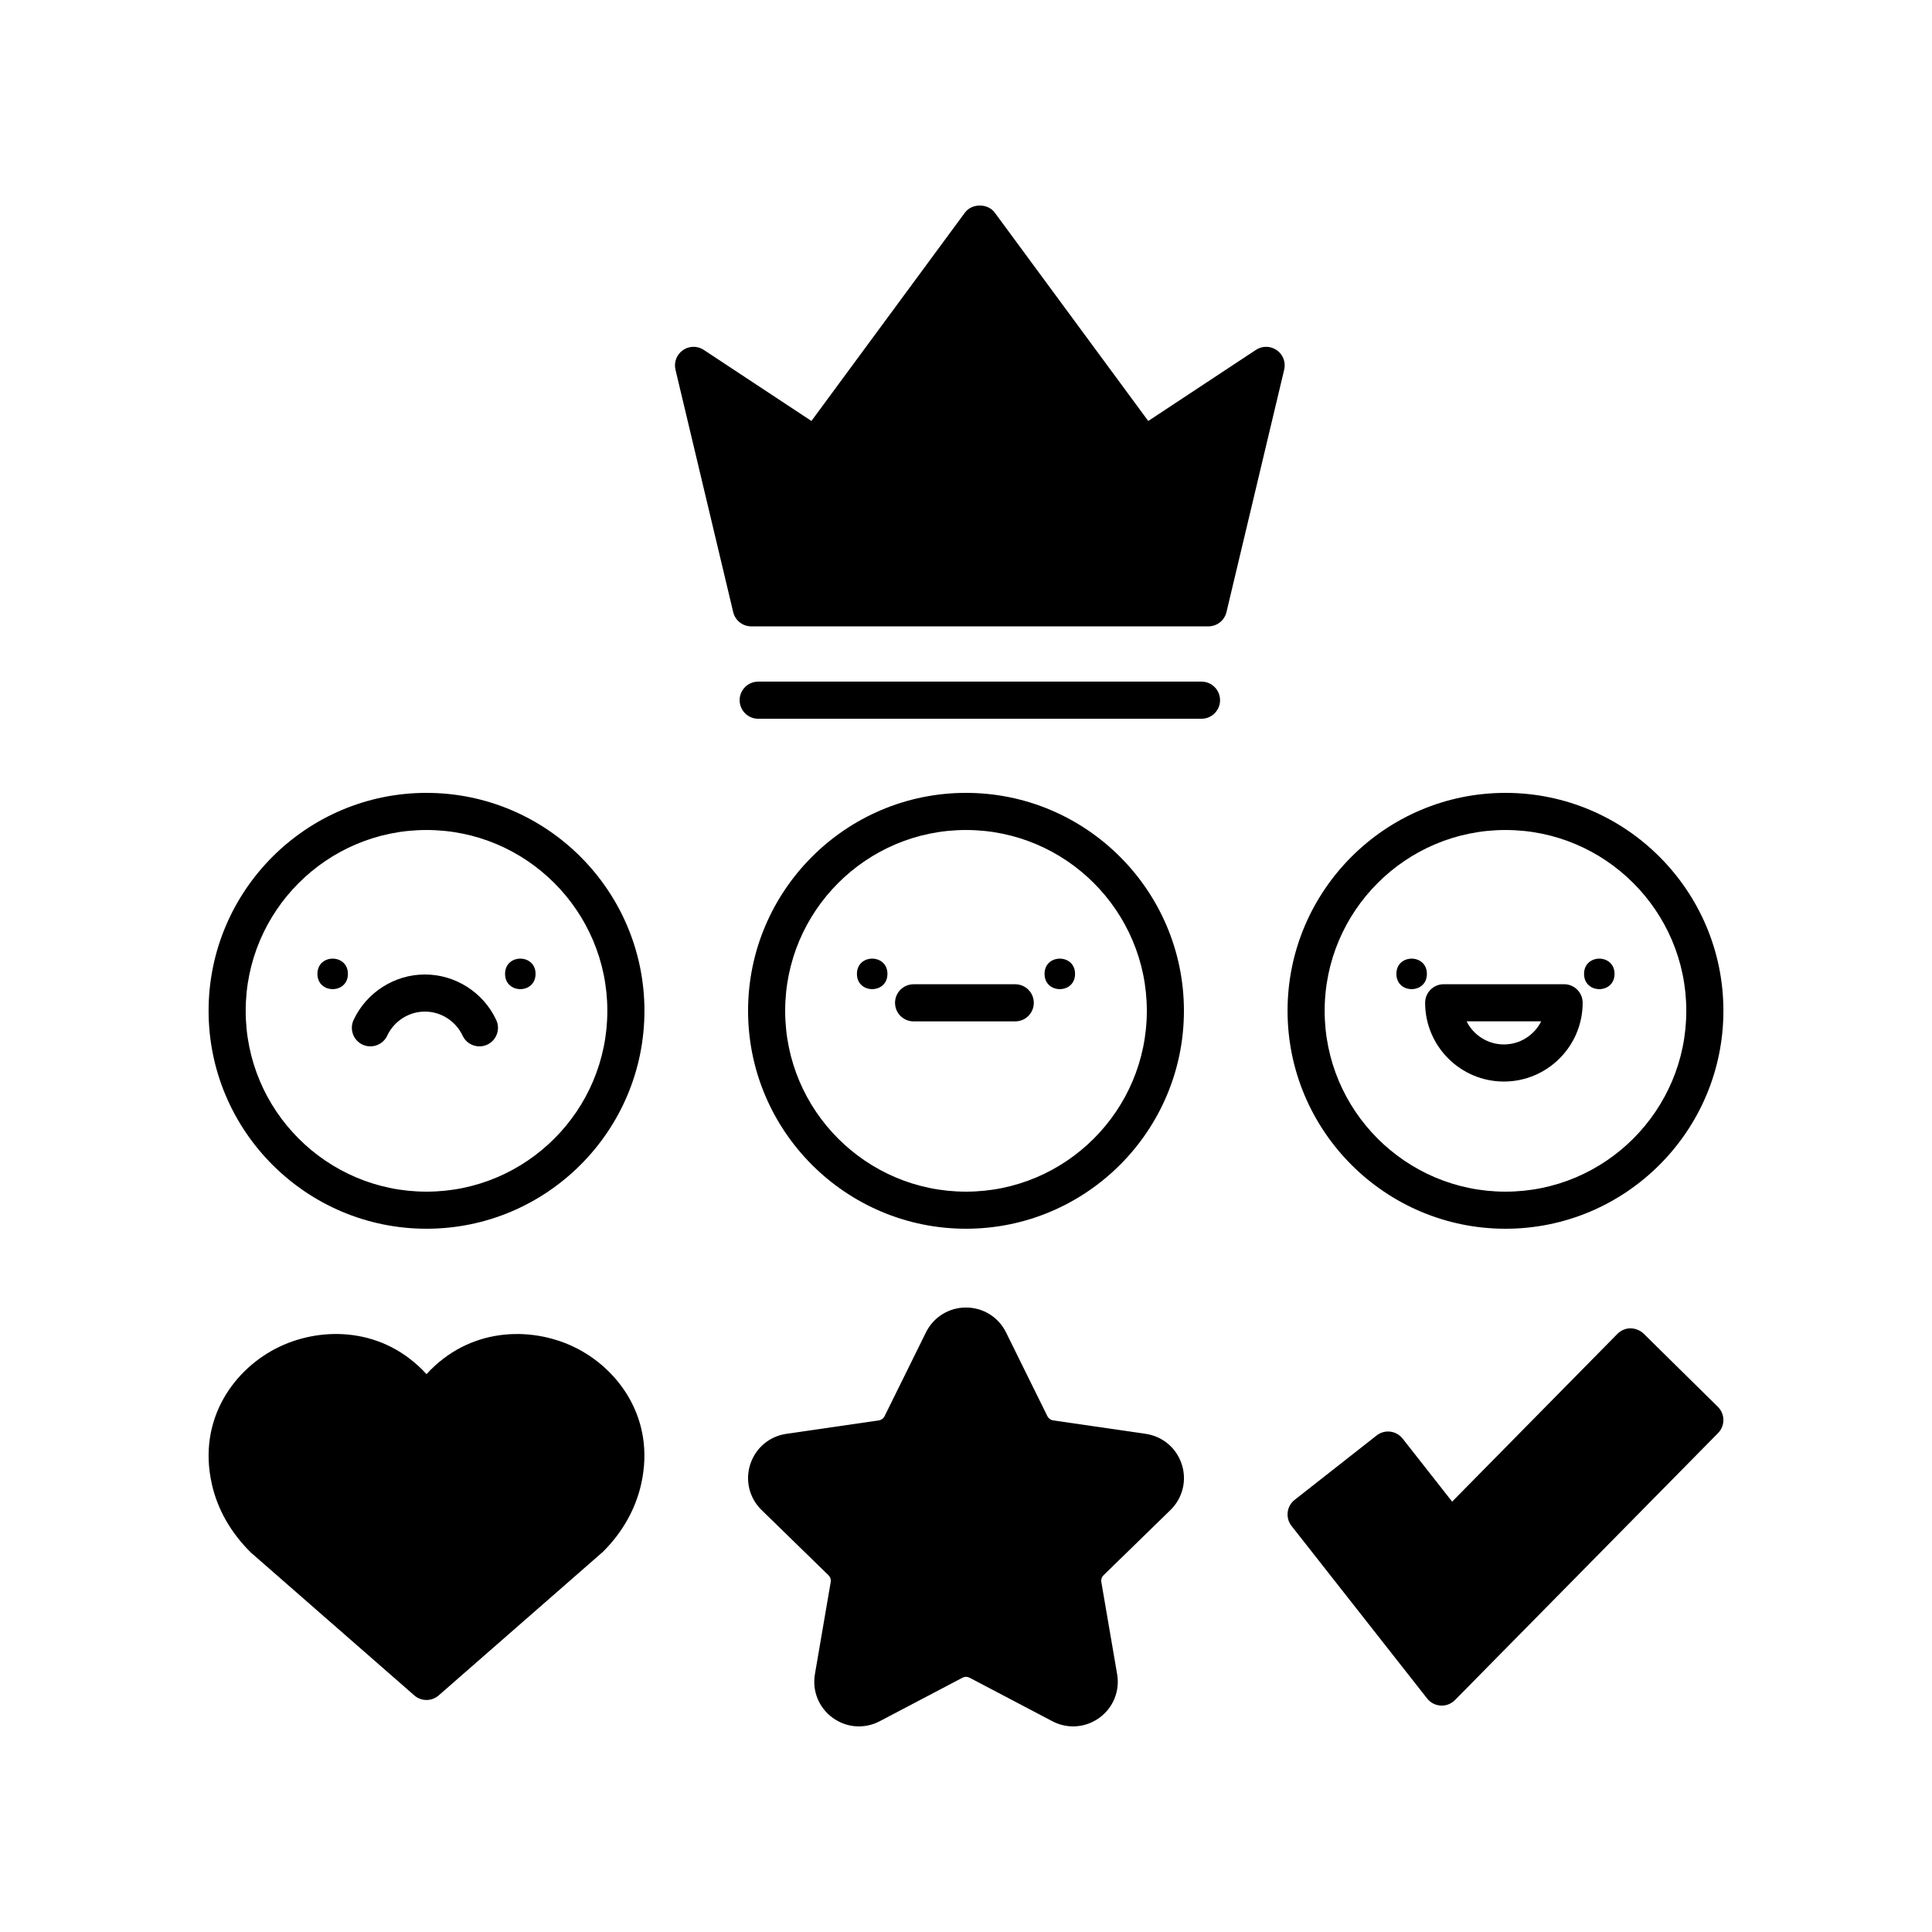
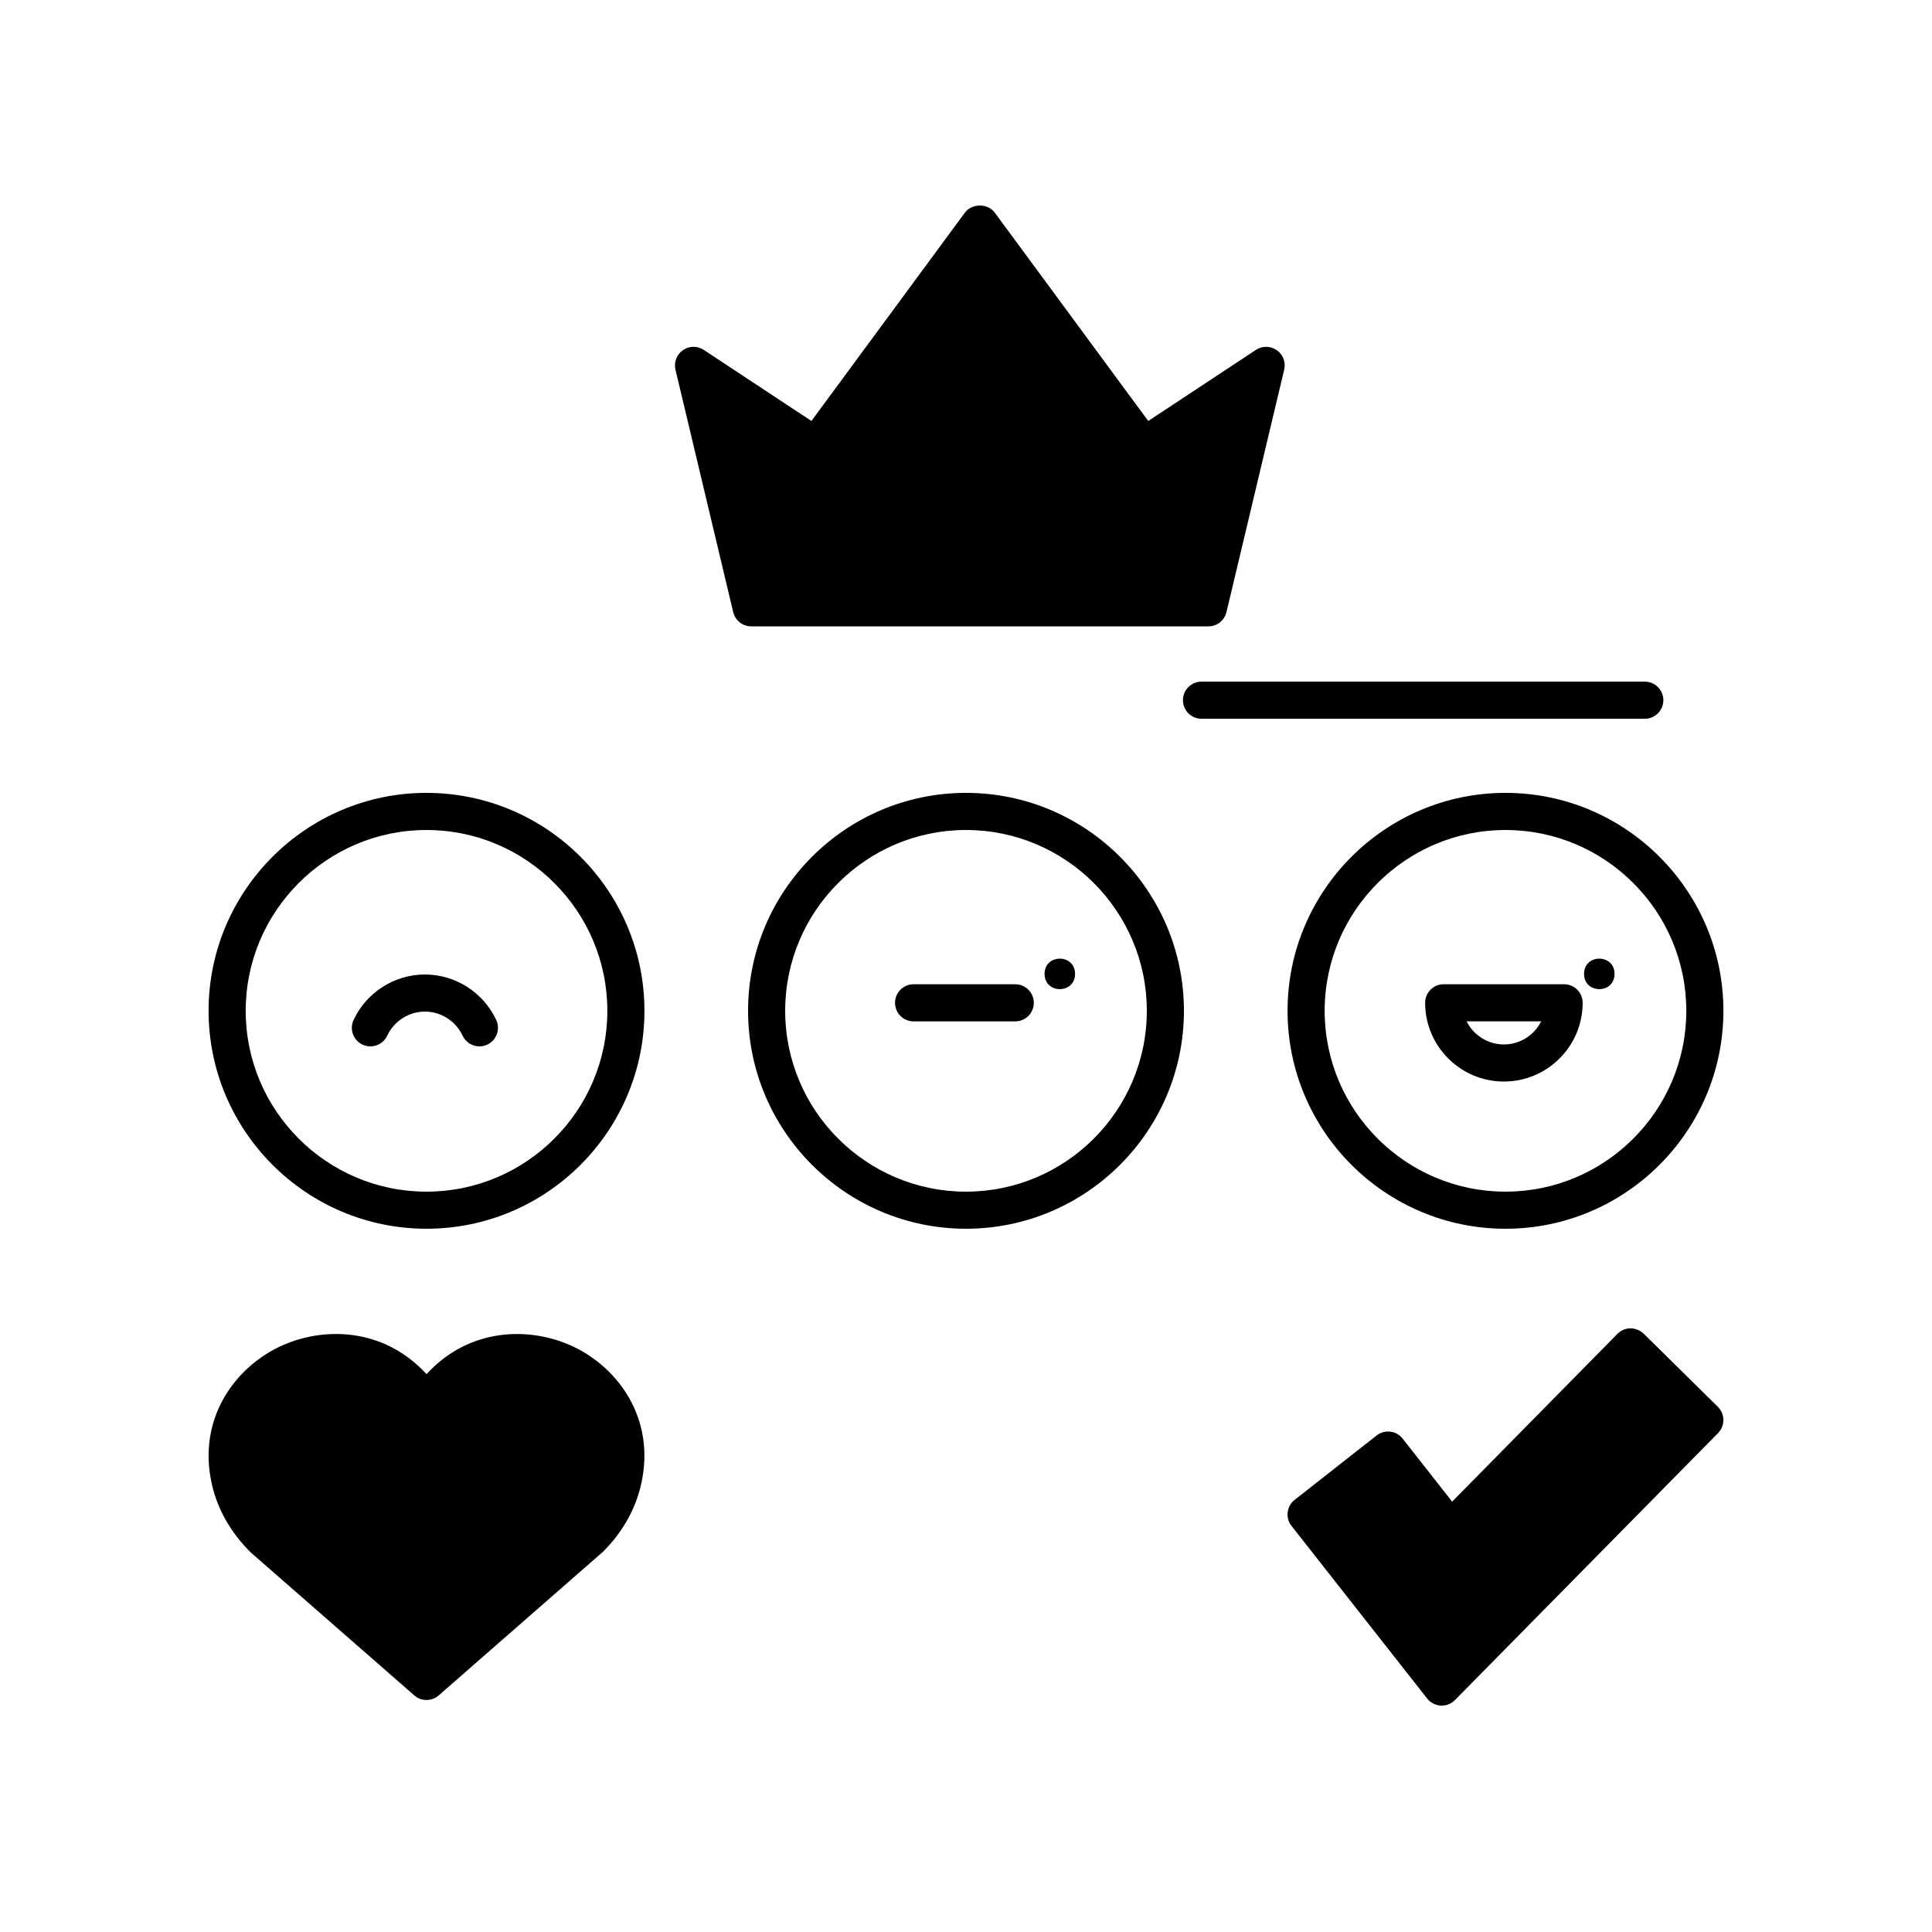
<svg xmlns="http://www.w3.org/2000/svg" fill="#000000" width="800px" height="800px" version="1.1" viewBox="144 144 512 512">
  <g>
-     <path d="m447.61 523.98-24.52-3.562c-0.652-0.098-1.219-0.504-1.512-1.098l-10.965-22.211c-2.008-4.07-6.074-6.602-10.617-6.602-4.539 0-8.609 2.531-10.617 6.602l-10.965 22.211c-0.289 0.594-0.855 1.004-1.512 1.098l-24.512 3.562c-4.492 0.652-8.156 3.742-9.559 8.062-1.402 4.316-0.254 8.969 3 12.133l17.734 17.289c0.477 0.461 0.695 1.129 0.582 1.781l-4.184 24.414c-0.77 4.469 1.031 8.906 4.707 11.574 3.672 2.676 8.449 3.023 12.473 0.902l21.93-11.527c0.578-0.309 1.277-0.309 1.867 0l21.93 11.527c1.746 0.922 3.641 1.375 5.523 1.375 2.445 0 4.875-0.762 6.949-2.277 3.672-2.668 5.477-7.106 4.707-11.574l-4.188-24.414c-0.113-0.652 0.105-1.32 0.578-1.781l17.738-17.289c3.25-3.164 4.402-7.816 3-12.133-1.41-4.32-5.074-7.41-9.57-8.062z" />
    <path d="m599.25 516.82-19.66-19.383c-0.93-0.918-2.324-1.418-3.488-1.418-1.305 0.008-2.551 0.539-3.465 1.465l-43.805 44.465-13.121-16.703c-1.68-2.133-4.769-2.512-6.902-0.824l-21.715 17.055c-1.023 0.801-1.691 1.984-1.844 3.281-0.156 1.297 0.207 2.598 1.016 3.625l35.945 45.742c0.871 1.109 2.18 1.789 3.59 1.867 0.094 0.004 0.184 0.008 0.277 0.008 1.312 0 2.574-0.523 3.504-1.465l69.727-70.762c1.898-1.934 1.875-5.047-0.059-6.953z" />
    <path d="m295.98 500.89c-11.484-5.441-27.633-5.117-38.949 7.277-11.32-12.398-27.473-12.727-38.953-7.277-11.75 5.574-21.855 18.996-17.941 36.402 1.496 6.68 5.012 12.898 10.383 18.184l43.273 37.824c0.926 0.812 2.082 1.215 3.234 1.215 1.156 0 2.309-0.402 3.234-1.215l43.492-38.027c5.152-5.086 8.668-11.301 10.164-17.977 3.918-17.41-6.188-30.832-17.938-36.406z" />
    <path d="m542.97 469.63c31.844 0 57.75-25.91 57.75-57.758 0-31.844-25.906-57.75-57.75-57.75s-57.754 25.91-57.754 57.75c0 31.852 25.91 57.758 57.754 57.758zm0-105.67c26.422 0 47.918 21.496 47.918 47.918 0 26.426-21.496 47.922-47.918 47.922-26.426 0-47.922-21.496-47.922-47.922 0.004-26.422 21.496-47.918 47.922-47.918z" />
    <path d="m571.87 402.09c0 5.391-8.078 5.391-8.078 0 0-5.387 8.078-5.387 8.078 0" />
-     <path d="m522.14 402.09c0 5.391-8.082 5.391-8.082 0 0-5.387 8.082-5.387 8.082 0" />
    <path d="m542.55 430.62c11.508 0 20.871-9.363 20.871-20.871 0-2.719-2.203-4.918-4.918-4.918h-31.91c-2.715 0-4.918 2.199-4.918 4.918 0.004 11.512 9.363 20.871 20.875 20.871zm9.879-15.953c-1.809 3.625-5.559 6.121-9.883 6.121-4.32 0-8.07-2.496-9.883-6.121z" />
    <path d="m400 354.12c-31.844 0-57.754 25.91-57.754 57.75 0 31.848 25.91 57.758 57.754 57.758s57.754-25.91 57.754-57.758c-0.004-31.84-25.91-57.75-57.754-57.75zm0 105.68c-26.426 0-47.922-21.496-47.922-47.922 0-26.422 21.496-47.918 47.922-47.918s47.922 21.496 47.922 47.918c-0.004 26.426-21.5 47.922-47.922 47.922z" />
    <path d="m428.9 402.09c0 5.391-8.082 5.391-8.082 0 0-5.387 8.082-5.387 8.082 0" />
-     <path d="m379.18 402.09c0 5.387-8.082 5.387-8.082 0 0-5.387 8.082-5.387 8.082 0" />
    <path d="m413.05 404.84h-26.938c-2.715 0-4.918 2.199-4.918 4.918s2.203 4.918 4.918 4.918h26.938c2.715 0 4.918-2.199 4.918-4.918-0.004-2.719-2.203-4.918-4.918-4.918z" />
    <path d="m257.03 354.12c-31.844 0-57.75 25.91-57.75 57.75 0 31.848 25.906 57.758 57.75 57.758s57.754-25.906 57.754-57.754c0-31.844-25.91-57.754-57.754-57.754zm0 105.68c-26.422 0-47.918-21.496-47.918-47.922 0-26.422 21.496-47.918 47.918-47.918 26.426 0 47.922 21.496 47.922 47.918 0 26.426-21.496 47.922-47.922 47.922z" />
-     <path d="m285.93 402.09c0 5.387-8.082 5.387-8.082 0 0-5.387 8.082-5.387 8.082 0" />
-     <path d="m236.2 402.09c0 5.387-8.078 5.387-8.078 0 0-5.387 8.078-5.387 8.078 0" />
    <path d="m256.61 402.25c-8.059 0-15.48 4.731-18.902 12.051-1.148 2.465-0.09 5.387 2.371 6.539 2.449 1.133 5.383 0.086 6.535-2.371 1.812-3.879 5.734-6.387 9.992-6.387s8.18 2.508 9.992 6.387c0.832 1.785 2.606 2.832 4.457 2.832 0.699 0 1.406-0.148 2.078-0.461 2.461-1.152 3.523-4.078 2.371-6.539-3.414-7.32-10.836-12.051-18.895-12.051z" />
    <path d="m482.36 236.8c-1.652-1.156-3.848-1.191-5.527-0.078l-28.535 18.844-40.672-55.211c-1.852-2.516-6.062-2.516-7.918 0l-40.672 55.207-28.535-18.84c-1.684-1.113-3.875-1.082-5.527 0.078-1.652 1.156-2.434 3.203-1.965 5.168l15.297 64.246c0.527 2.215 2.508 3.777 4.781 3.777h121.16c2.277 0 4.258-1.566 4.781-3.777l15.297-64.246c0.473-1.965-0.305-4.012-1.961-5.168z" />
-     <path d="m462.41 324.64h-117.48c-2.715 0-4.918 2.199-4.918 4.918s2.203 4.918 4.918 4.918h117.48c2.715 0 4.918-2.199 4.918-4.918-0.004-2.719-2.207-4.918-4.922-4.918z" />
+     <path d="m462.41 324.64c-2.715 0-4.918 2.199-4.918 4.918s2.203 4.918 4.918 4.918h117.48c2.715 0 4.918-2.199 4.918-4.918-0.004-2.719-2.207-4.918-4.922-4.918z" />
  </g>
</svg>